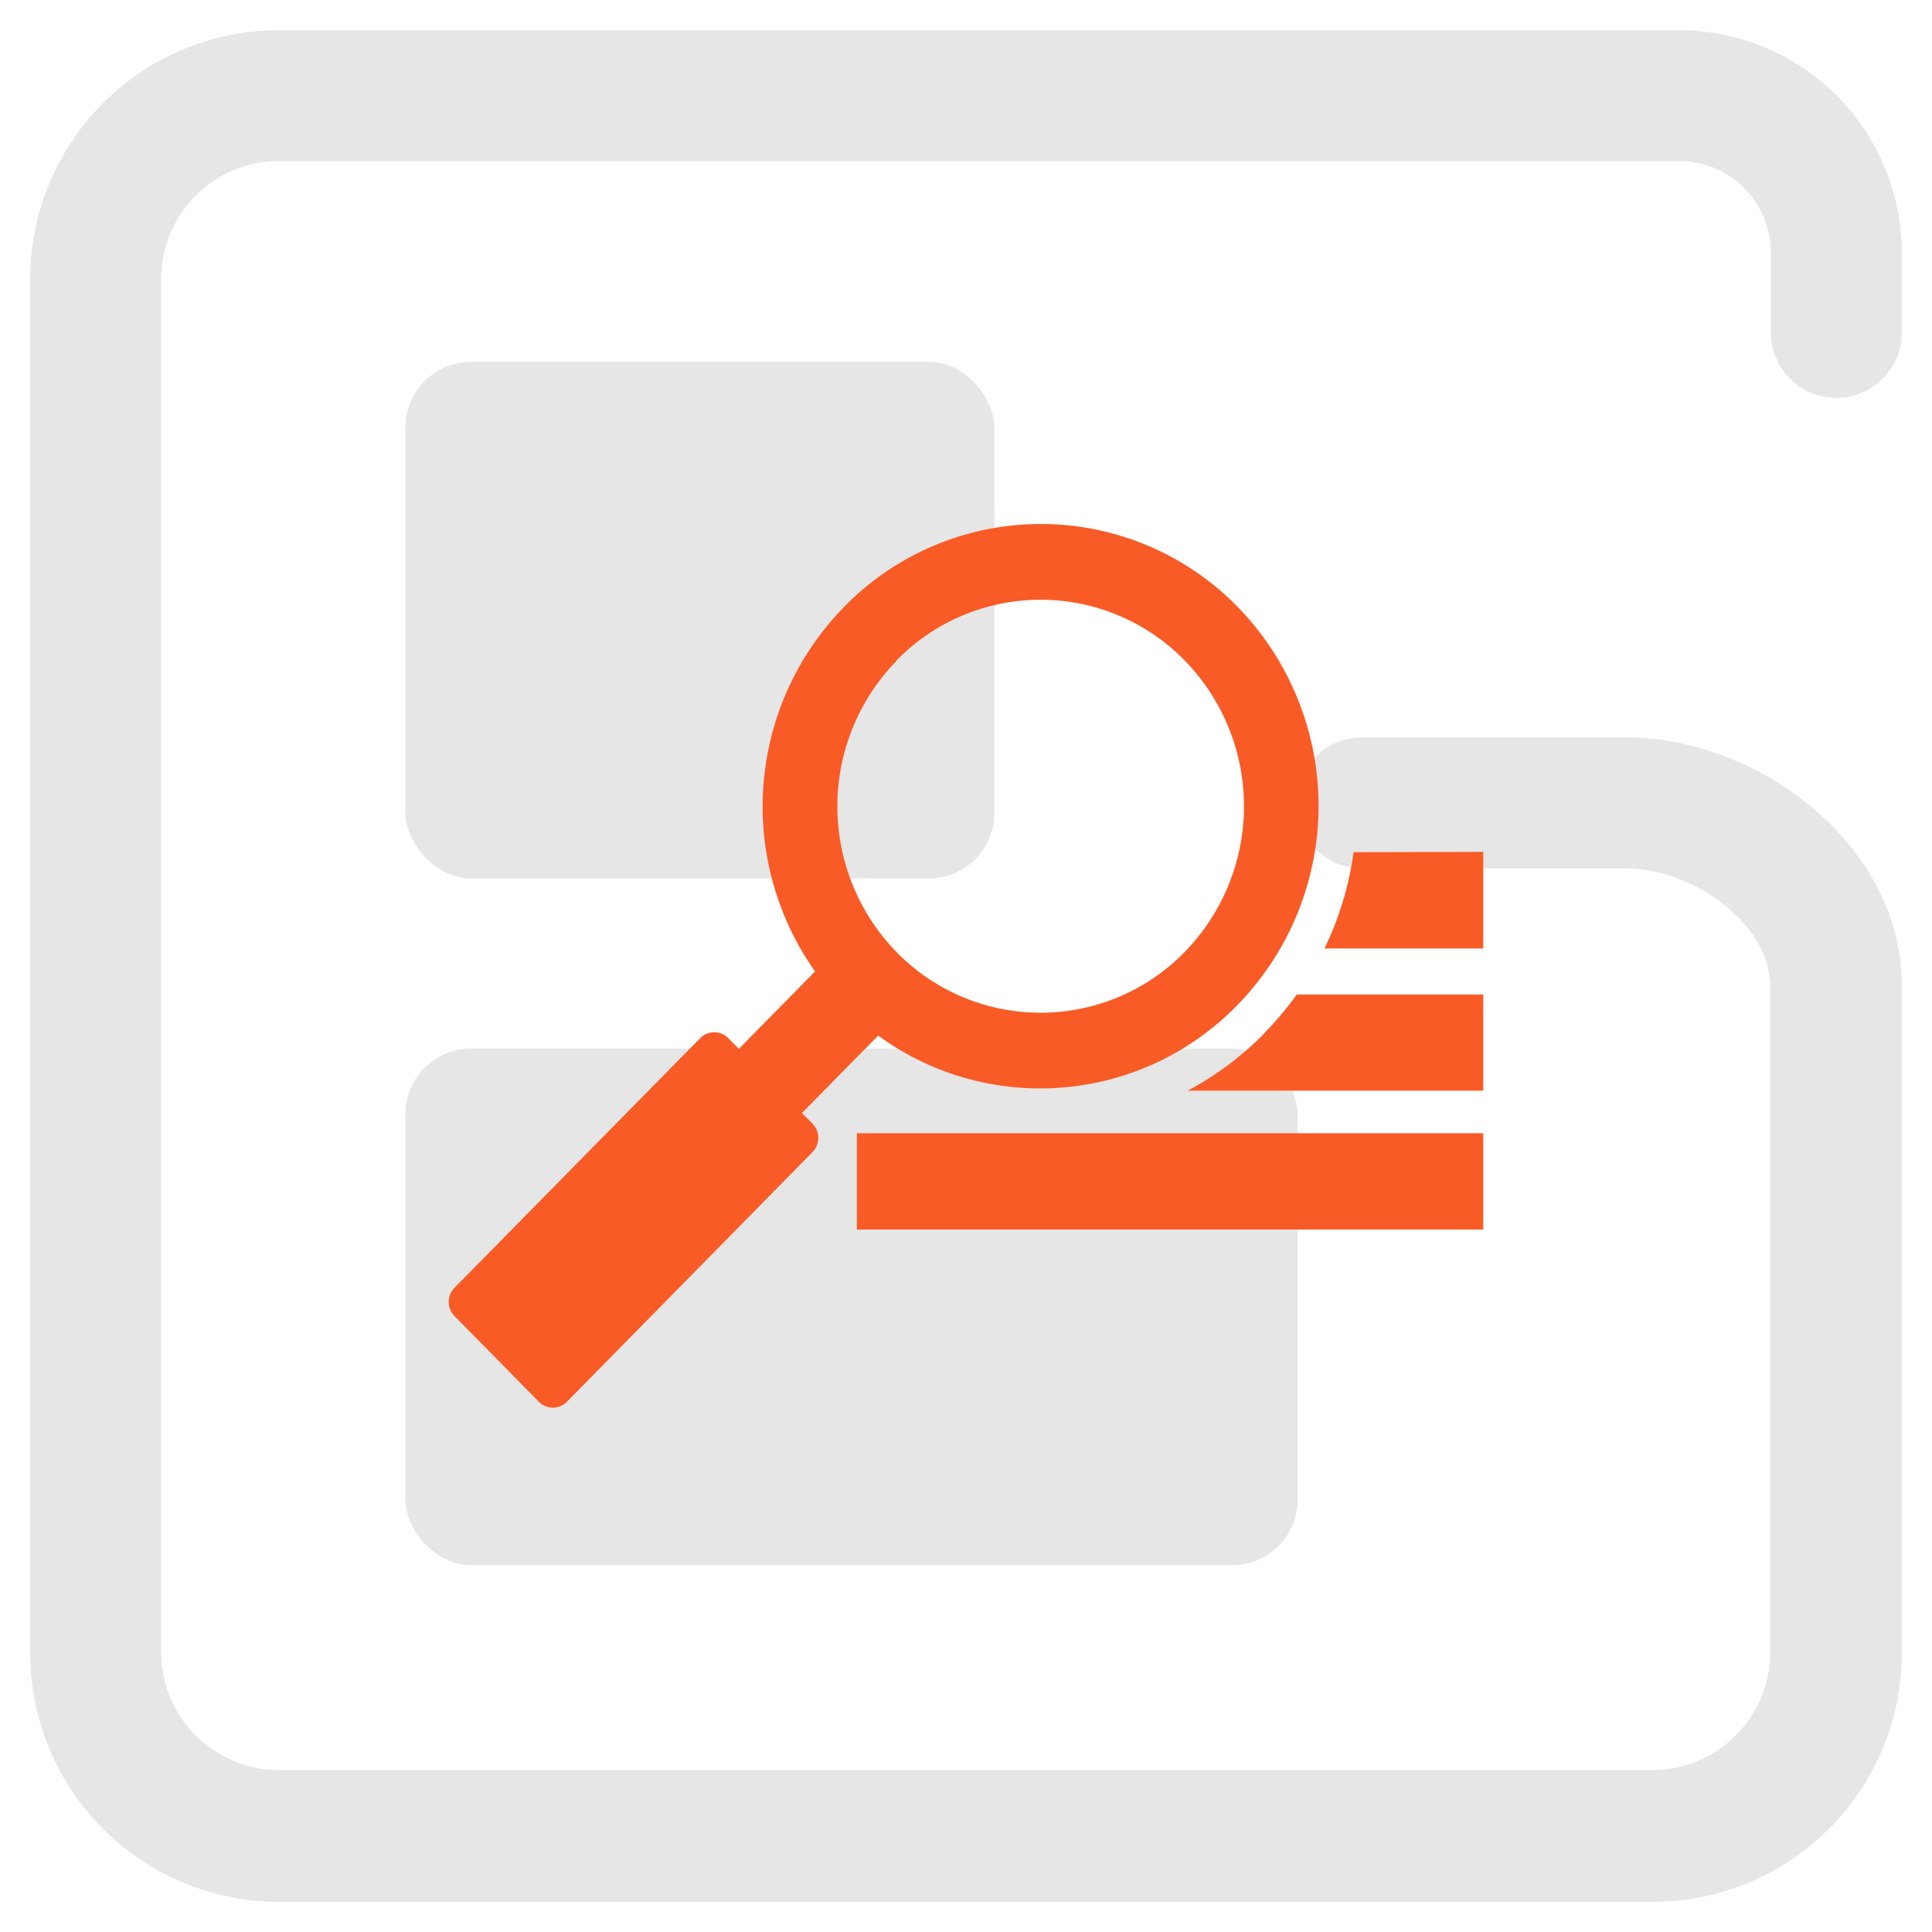
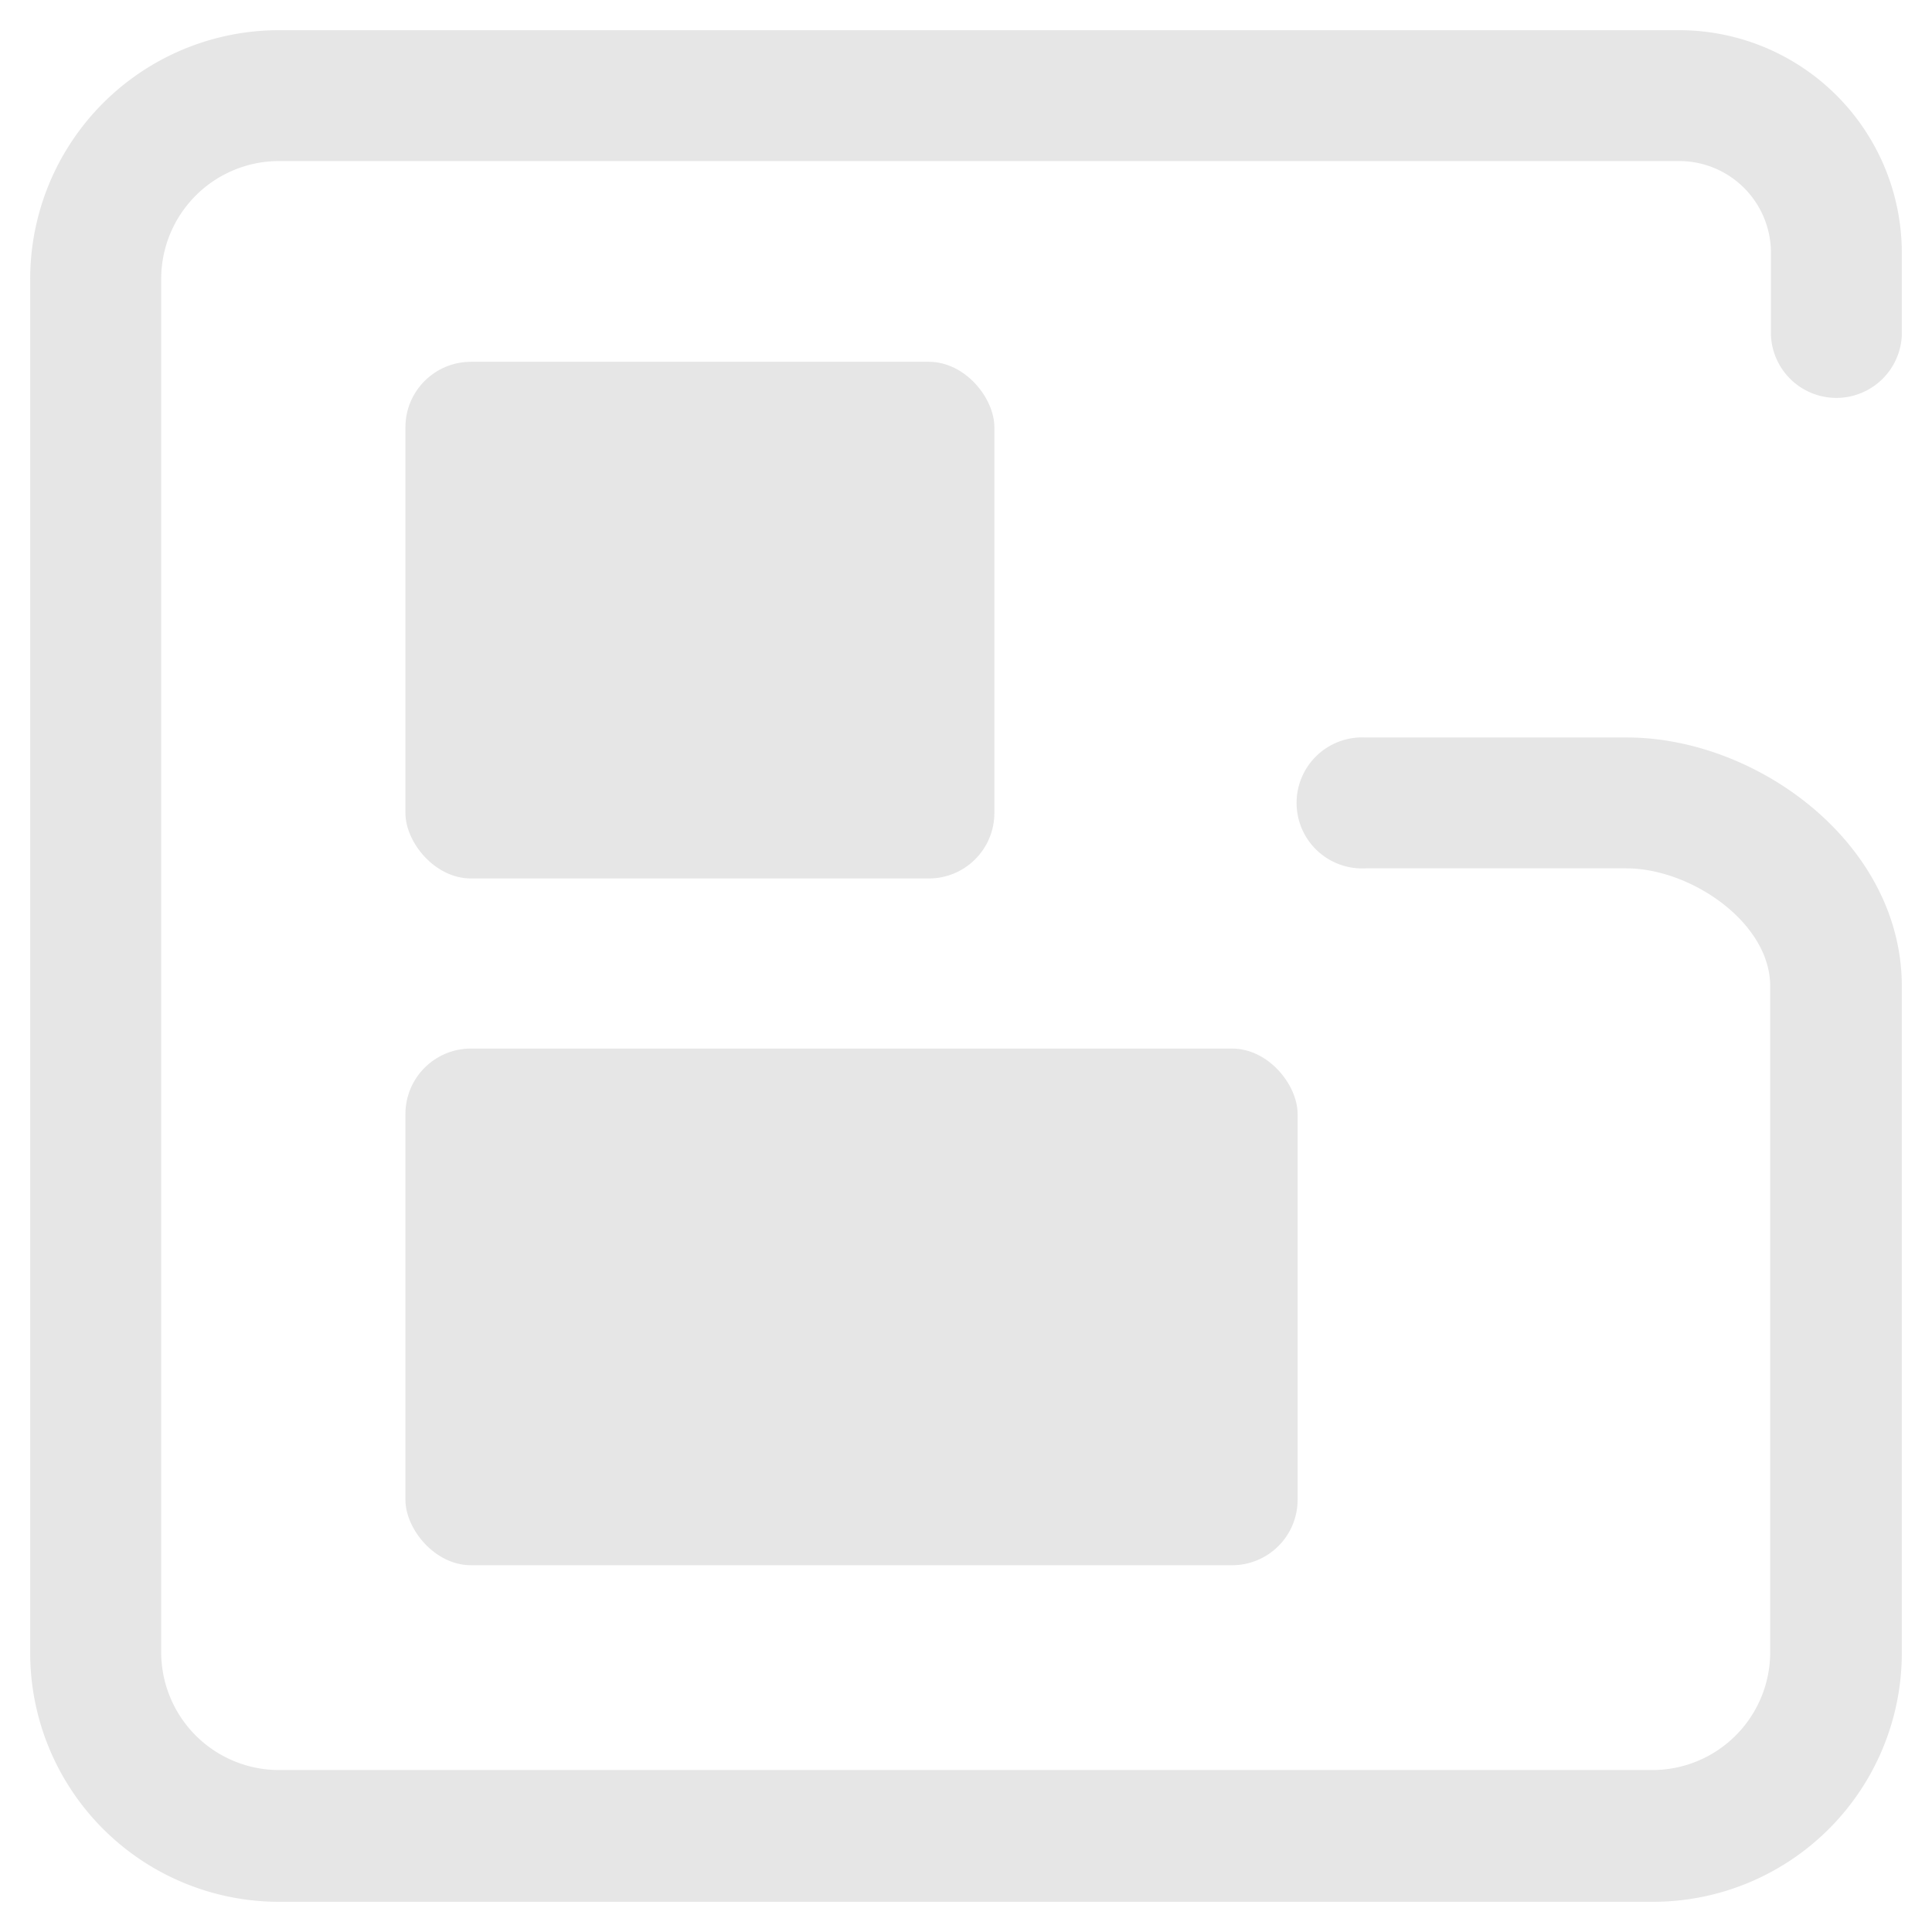
<svg xmlns="http://www.w3.org/2000/svg" viewBox="0 0 128 128">
  <title>icon-seo_128x128</title>
  <g id="Vector_Smart_Object_Image" data-name="Vector Smart Object Image">
    <rect x="26.86" y="23.97" width="39.02" height="34.23" rx="4.34" ry="4.34" style="fill:#e6e6e6" />
    <rect x="26.86" y="69.47" width="59.11" height="34.23" rx="4.34" ry="4.34" style="fill:#e6e6e6" />
    <path d="M109.52,126h-91A16.49,16.49,0,0,1,2,109.52v-91A16.49,16.49,0,0,1,18.48,2h92.78A14.76,14.76,0,0,1,126,16.74v5.49a4.34,4.34,0,0,1-8.67,0V16.74a6.08,6.08,0,0,0-6.07-6.07H18.48a7.81,7.81,0,0,0-7.8,7.8v91a7.81,7.81,0,0,0,7.8,7.8h91a7.81,7.81,0,0,0,7.8-7.8V65.33c0-4.2-5.25-7.8-9.54-7.8H90.45a4.34,4.34,0,1,1,0-8.67h17.34c8.6,0,18.21,7,18.21,16.48v44.19A16.49,16.49,0,0,1,109.52,126Z" style="fill:#e6e6e6" />
  </g>
  <g id="icon" style="isolation:isolate">
    <g id="icon-2" data-name="icon">
-       <path d="M56.77,81.46h41.5V75.08H56.77Zm27-13a21,21,0,0,1-5.08,3.8H98.27V65.89H85.91A21.22,21.22,0,0,1,83.74,68.47Zm5.91-12a21.35,21.35,0,0,1-1.93,6.38H98.27V56.44ZM53.13,73.74l5.05-5.13a18.21,18.21,0,0,0,23.78-2,18.89,18.89,0,0,0,0-26.44,18.22,18.22,0,0,0-26,0A18.91,18.91,0,0,0,54,64.36l-5.05,5.13-.7-.71a1.3,1.3,0,0,0-1.86,0L30.12,85.31a1.34,1.34,0,0,0,0,1.89l5.58,5.67a1.3,1.3,0,0,0,1.86,0L53.83,76.33a1.35,1.35,0,0,0,0-1.89Zm6.28-30a13.34,13.34,0,0,1,19.06,0,13.83,13.83,0,0,1,0,19.35,13.34,13.34,0,0,1-19.06,0A13.83,13.83,0,0,1,59.41,43.77Z" style="fill:#f95b26;fill-rule:evenodd" />
-     </g>
+       </g>
  </g>
</svg>